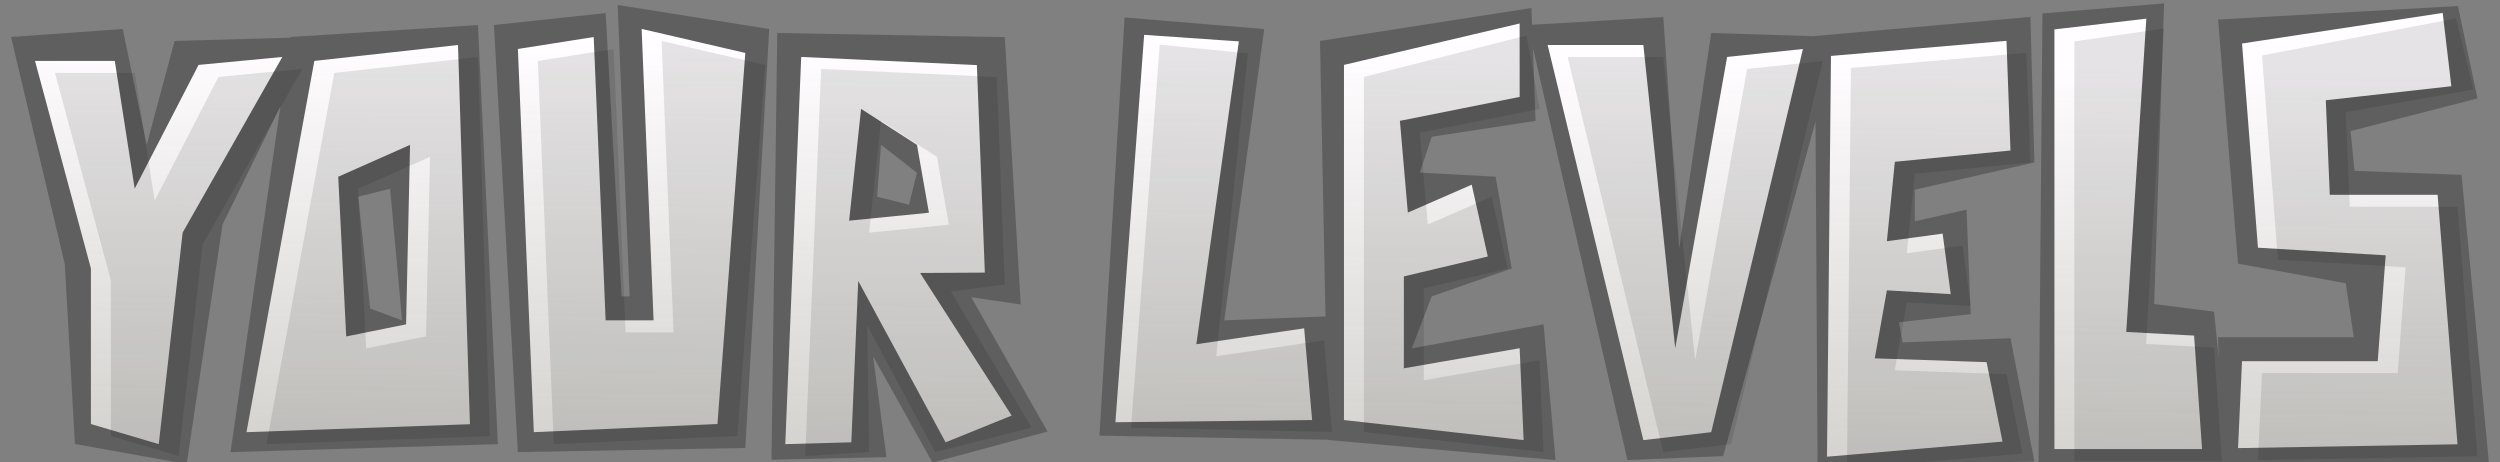
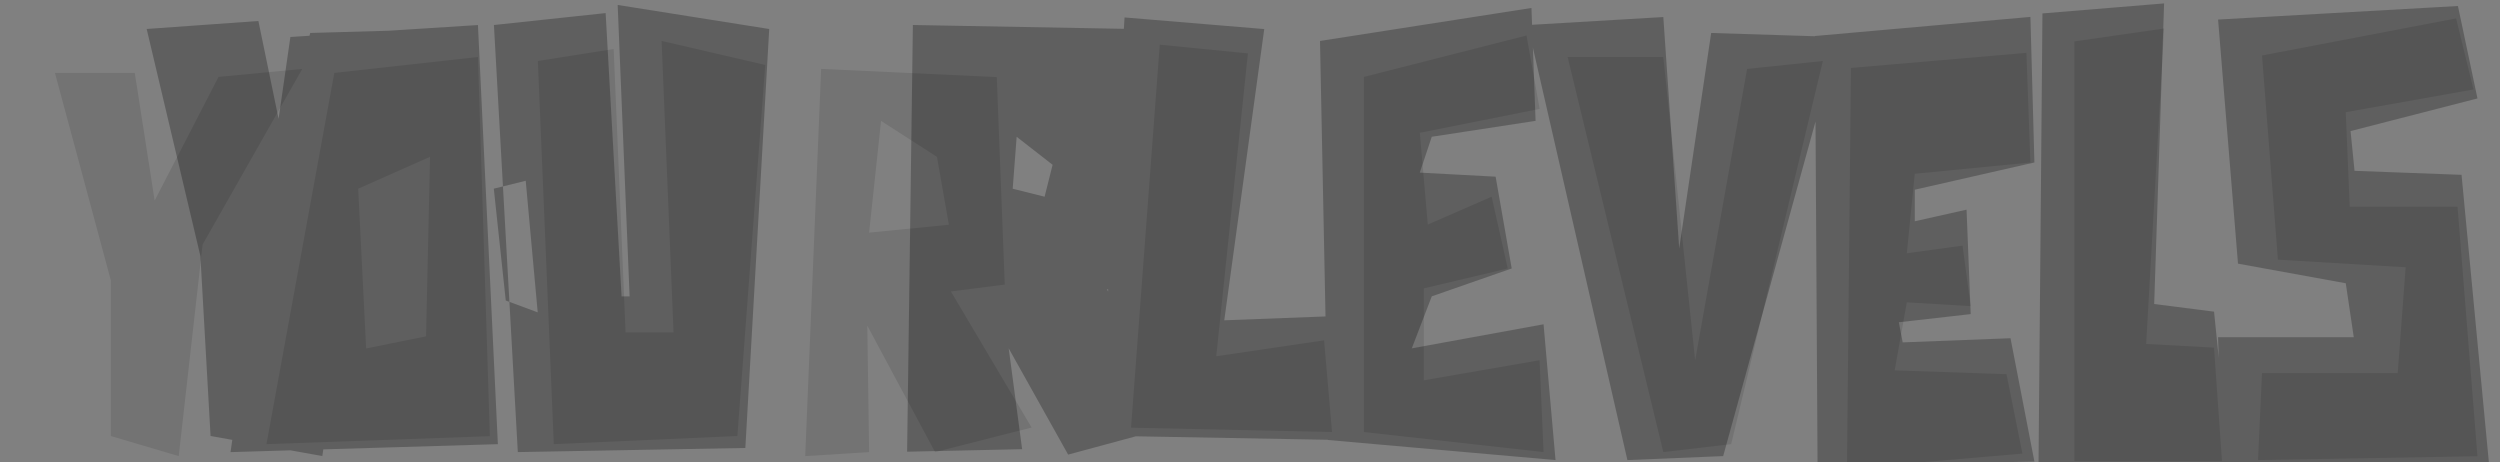
<svg xmlns="http://www.w3.org/2000/svg" xmlns:ns1="http://www.inkscape.org/namespaces/inkscape" xmlns:ns2="http://sodipodi.sourceforge.net/DTD/sodipodi-0.dtd" xmlns:xlink="http://www.w3.org/1999/xlink" width="173" height="32" id="svg4713" version="1.1" ns1:version="0.48.0 r9654" ns2:docname="menu-your-levels.svg">
  <rect width="100%" height="100%" fill="#808080" stroke="none" />
  <defs id="defs4715">
    <linearGradient id="linearGradient6835">
      <stop style="stop-color:#fffdff;stop-opacity:1;" offset="0" id="stop6837" />
      <stop id="stop6839" offset="0.559" style="stop-color:#e9e9dc;stop-opacity:0.47;" />
      <stop style="stop-color:#ebe9eb;stop-opacity:0.478;" offset="1" id="stop6841" />
    </linearGradient>
    <linearGradient ns1:collect="always" xlink:href="#linearGradient6835-3" id="linearGradient7070" x1="26.411" y1="622.443" x2="28.081" y2="1004.354" gradientUnits="userSpaceOnUse" gradientTransform="matrix(0.568,0,0,0.569,-44.213,138.111)" />
    <linearGradient id="linearGradient6835-3">
      <stop style="stop-color:#fffdff;stop-opacity:1;" offset="0" id="stop6837-8" />
      <stop id="stop6839-4" offset="0.559" style="stop-color:#e9e9dc;stop-opacity:0.47;" />
      <stop style="stop-color:#ebe9eb;stop-opacity:0.478;" offset="1" id="stop6841-8" />
    </linearGradient>
    <linearGradient ns1:collect="always" xlink:href="#linearGradient6835-8" id="linearGradient7014" x1="25.573" y1="525.451" x2="22.549" y2="845.752" gradientUnits="userSpaceOnUse" gradientTransform="matrix(0.598,0,0,0.598,-52.613,120.625)" />
    <linearGradient id="linearGradient6835-8">
      <stop style="stop-color:#fffdff;stop-opacity:1;" offset="0" id="stop6837-0" />
      <stop id="stop6839-2" offset="0.559" style="stop-color:#e9e9dc;stop-opacity:0.47;" />
      <stop style="stop-color:#ebe9eb;stop-opacity:0.478;" offset="1" id="stop6841-6" />
    </linearGradient>
    <linearGradient ns1:collect="always" xlink:href="#linearGradient6835-8" id="linearGradient3002" gradientUnits="userSpaceOnUse" gradientTransform="matrix(0.367,0,0,0.367,75.331,830.244)" x1="26.393" y1="528.731" x2="22.549" y2="845.752" />
  </defs>
  <ns2:namedview id="base" pagecolor="#ffffff" bordercolor="#666666" borderopacity="1.0" ns1:pageopacity="0.0" ns1:pageshadow="2" ns1:zoom="6.64" ns1:cx="117.38818" ns1:cy="16.744083" ns1:document-units="px" ns1:current-layer="layer1" showgrid="false" ns1:window-width="1158" ns1:window-height="841" ns1:window-x="513" ns1:window-y="95" ns1:window-maximized="0" showguides="true" ns1:guide-bbox="true" />
  <g ns1:label="Layer 1" ns1:groupmode="layer" id="layer1" transform="translate(0,-1020.362)">
-     <path ns1:connector-curvature="0" id="path6996" d="m 170.089,1020.778 -16.598,0.937 1.378,16.892 7.458,1.357 0.554,3.733 -9.39,0 0.277,9.053 18.501,0.012 -1.93,-20.302 -7.405,-0.276 -0.275,-2.751 8.782,-2.259 z m -20.334,-0.18 -8.418,0.693 -0.276,31.803 13.254,-0.276 -1.103,-10.889 -4.142,-0.529 z m -43.779,0.315 -14.632,2.283 0.552,27.614 15.746,1.389 -0.828,-9.397 -9.117,1.665 1.381,-3.598 5.532,-1.93 -1.113,-6.351 -5.248,-0.281 0.83,-2.481 7.183,-1.101 z m -63.233,-0.208 0.826,20.168 -0.556,0 -1.103,-19.606 -7.731,0.826 1.654,29.554 15.745,-0.286 1.652,-28.992 z m 35.076,0.864 -1.737,28.94 16.649,0.301 -0.827,-8.557 -7.185,0.274 2.767,-20.154 z m 62.686,-0.037 -14.906,1.321 0.176,29.742 15.007,-0.292 -1.654,-8.536 -7.461,0.288 -0.267,-1.392 4.972,-0.565 -0.286,-7.228 -3.581,0.804 -10e-4,-2.184 8.277,-1.885 z m -107.431,0.563 -12.979,0.826 -4.142,28.728 18.5,-0.551 z m 72.643,0 6.899,30.104 6.628,-0.275 8.005,-29.002 -8.836,-0.278 -2.212,14.909 -1.099,-16.012 z m -83.97,0.827 -9.663,0.275 -1.934,7.182 -1.654,-8.01 -7.731,0.552 3.718,15.715 0.703,12.45 7.733,1.389 2.481,-16.569 z m 32.039,-0.276 -0.399,29.528 7.959,-0.175 -0.928,-6.975 4.113,7.351 7.959,-2.153 -5.279,-9.29 3.424,0.502 -1.103,-18.503 z m 7.182,7.736 2.487,1.938 -0.554,2.209 -2.207,-0.554 z m -33.973,3.043 0.829,9.106 -2.211,-0.819 -0.827,-7.74 z" style="opacity:0.254;fill:#000000;fill-opacity:1;stroke:none" ns2:nodetypes="ccccccccccccccccccccccccccccccccccccccccccccccccccccccccccccccccccccccccccccccccccccccccccccccccccccccccc" />
-     <path ns2:nodetypes="ccccccccccccccccccccccccccccccccccccccccccccccccccccccccccccccccccccccccccccccccccccccccccccccccccccccccc" style="fill:url(#linearGradient3002);fill-opacity:1;stroke:none" d="m 169.034,1021.256 -13.886,2.117 1.102,14.13 8.839,0.528 -0.551,7.324 -9.39,0 -0.275,6.015 15.186,-0.264 -1.377,-17.264 -7.461,0 -0.276,-6.543 8.688,-0.97 z m -20.509,0.397 -6.359,0.743 0,29.041 10.216,0 -0.551,-7.852 -4.695,-0.253 z m -43.367,0.334 -12.156,2.866 0,24.576 12.432,1.389 -0.275,-6.359 -8.012,1.389 0,-6.359 5.808,-1.377 -1.113,-4.97 -4.419,1.929 -0.551,-6.348 8.288,-1.653 z m -60.757,0.375 0.826,20.168 -3.317,0 -0.826,-19.606 -5.246,0.826 1.102,26.516 12.707,-0.562 1.928,-25.678 z m 34.774,0.412 -1.988,26.806 13.611,-0.151 -0.551,-6.348 -7.461,1.102 2.943,-20.957 z m 59.673,0.415 -12.145,1.044 -0.275,27.733 12.145,-1.045 -1.102,-5.498 -7.737,-0.264 0.838,-4.706 4.419,0.264 -0.562,-4.19 -3.857,0.528 0.551,-5.498 8.001,-0.78 z m -107.155,0.287 -9.941,1.102 -4.695,25.69 15.462,-0.551 z m 75.404,0 6.623,27.343 4.695,-0.551 6.348,-26.516 -5.246,0.551 -3.593,20.157 -2.204,-20.983 z m -87.56,0.827 -5.797,0.551 -4.419,8.563 -1.377,-8.839 -5.521,0 3.868,14.36 0,10.767 4.695,1.389 1.653,-14.636 z m 35.906,0 -1.102,26.792 4.57,-0.125 0.478,-11.168 6.047,11.168 4.57,-1.851 -6.334,-9.867 4.479,-0.026 -0.551,-14.36 z m 4.144,3.593 3.868,2.491 0.826,4.695 -5.521,0.551 z m -31.211,2.491 -0.275,12.42 -4.144,0.838 -0.551,-11.054 z" id="path6847" ns1:connector-curvature="0" />
+     <path ns1:connector-curvature="0" id="path6996" d="m 170.089,1020.778 -16.598,0.937 1.378,16.892 7.458,1.357 0.554,3.733 -9.39,0 0.277,9.053 18.501,0.012 -1.93,-20.302 -7.405,-0.276 -0.275,-2.751 8.782,-2.259 z m -20.334,-0.18 -8.418,0.693 -0.276,31.803 13.254,-0.276 -1.103,-10.889 -4.142,-0.529 z m -43.779,0.315 -14.632,2.283 0.552,27.614 15.746,1.389 -0.828,-9.397 -9.117,1.665 1.381,-3.598 5.532,-1.93 -1.113,-6.351 -5.248,-0.281 0.83,-2.481 7.183,-1.101 z m -63.233,-0.208 0.826,20.168 -0.556,0 -1.103,-19.606 -7.731,0.826 1.654,29.554 15.745,-0.286 1.652,-28.992 z m 35.076,0.864 -1.737,28.94 16.649,0.301 -0.827,-8.557 -7.185,0.274 2.767,-20.154 z m 62.686,-0.037 -14.906,1.321 0.176,29.742 15.007,-0.292 -1.654,-8.536 -7.461,0.288 -0.267,-1.392 4.972,-0.565 -0.286,-7.228 -3.581,0.804 -10e-4,-2.184 8.277,-1.885 z m -107.431,0.563 -12.979,0.826 -4.142,28.728 18.5,-0.551 z m 72.643,0 6.899,30.104 6.628,-0.275 8.005,-29.002 -8.836,-0.278 -2.212,14.909 -1.099,-16.012 m -83.97,0.827 -9.663,0.275 -1.934,7.182 -1.654,-8.01 -7.731,0.552 3.718,15.715 0.703,12.45 7.733,1.389 2.481,-16.569 z m 32.039,-0.276 -0.399,29.528 7.959,-0.175 -0.928,-6.975 4.113,7.351 7.959,-2.153 -5.279,-9.29 3.424,0.502 -1.103,-18.503 z m 7.182,7.736 2.487,1.938 -0.554,2.209 -2.207,-0.554 z m -33.973,3.043 0.829,9.106 -2.211,-0.819 -0.827,-7.74 z" style="opacity:0.254;fill:#000000;fill-opacity:1;stroke:none" ns2:nodetypes="ccccccccccccccccccccccccccccccccccccccccccccccccccccccccccccccccccccccccccccccccccccccccccccccccccccccccc" />
    <path ns2:nodetypes="ccccccccccccccccccccccccccccccccccccccccccccccccccccccccccccccccccccccccccccccccccccccccccccccccccccccccc" ns1:connector-curvature="0" id="path6998" d="m 169.963,1021.633 -13.434,2.568 1.102,14.13 8.839,0.528 -0.551,7.324 -9.39,0 -0.275,6.015 15.186,-0.264 -1.377,-17.264 -7.461,0 -0.275,-6.543 8.839,-1.573 z m -20.208,0.699 -6.209,0.894 0,29.041 10.216,0 -0.551,-7.851 -4.695,-0.253 z m -44.12,0.485 -11.252,2.866 0,24.576 12.432,1.389 -0.275,-6.359 -8.012,1.389 0,-6.359 5.808,-1.377 -1.113,-4.97 -4.419,1.928 -0.551,-6.348 8.288,-1.653 z m -59.854,0.375 0.826,20.168 -3.317,0 -0.826,-19.606 -5.246,0.827 1.102,26.516 12.707,-0.562 1.928,-25.678 z m 34.473,0.261 -1.988,26.505 13.912,0.301 -0.551,-6.348 -7.461,1.102 2.19,-20.958 z m 59.975,0.565 -12.145,1.045 -0.276,27.733 12.145,-1.044 -1.102,-5.498 -7.737,-0.264 0.838,-4.706 4.419,0.264 -0.562,-4.19 -3.857,0.528 0.551,-5.498 8.001,-0.781 z m -107.155,0.287 -9.941,1.102 -4.695,25.69 15.462,-0.551 z m 75.404,0 6.623,27.343 4.695,-0.551 6.348,-26.516 -5.246,0.551 -3.593,20.157 -2.204,-20.983 z m -87.56,0.827 -5.797,0.551 -4.419,8.563 -1.377,-8.839 -5.521,0 3.868,14.36 0,10.767 4.695,1.389 1.653,-14.636 z m 35.906,0 -1.102,26.791 4.419,-0.275 -0.125,-8.758 4.691,8.758 6.678,-1.701 -5.581,-9.415 3.726,-0.477 -0.551,-14.36 z m 4.144,3.593 3.868,2.491 0.826,4.695 -5.521,0.551 z m -31.211,2.491 -0.275,12.42 -4.144,0.838 -0.551,-11.054 z" style="opacity:0.102;fill:#000000;fill-opacity:1;stroke:none" />
  </g>
</svg>